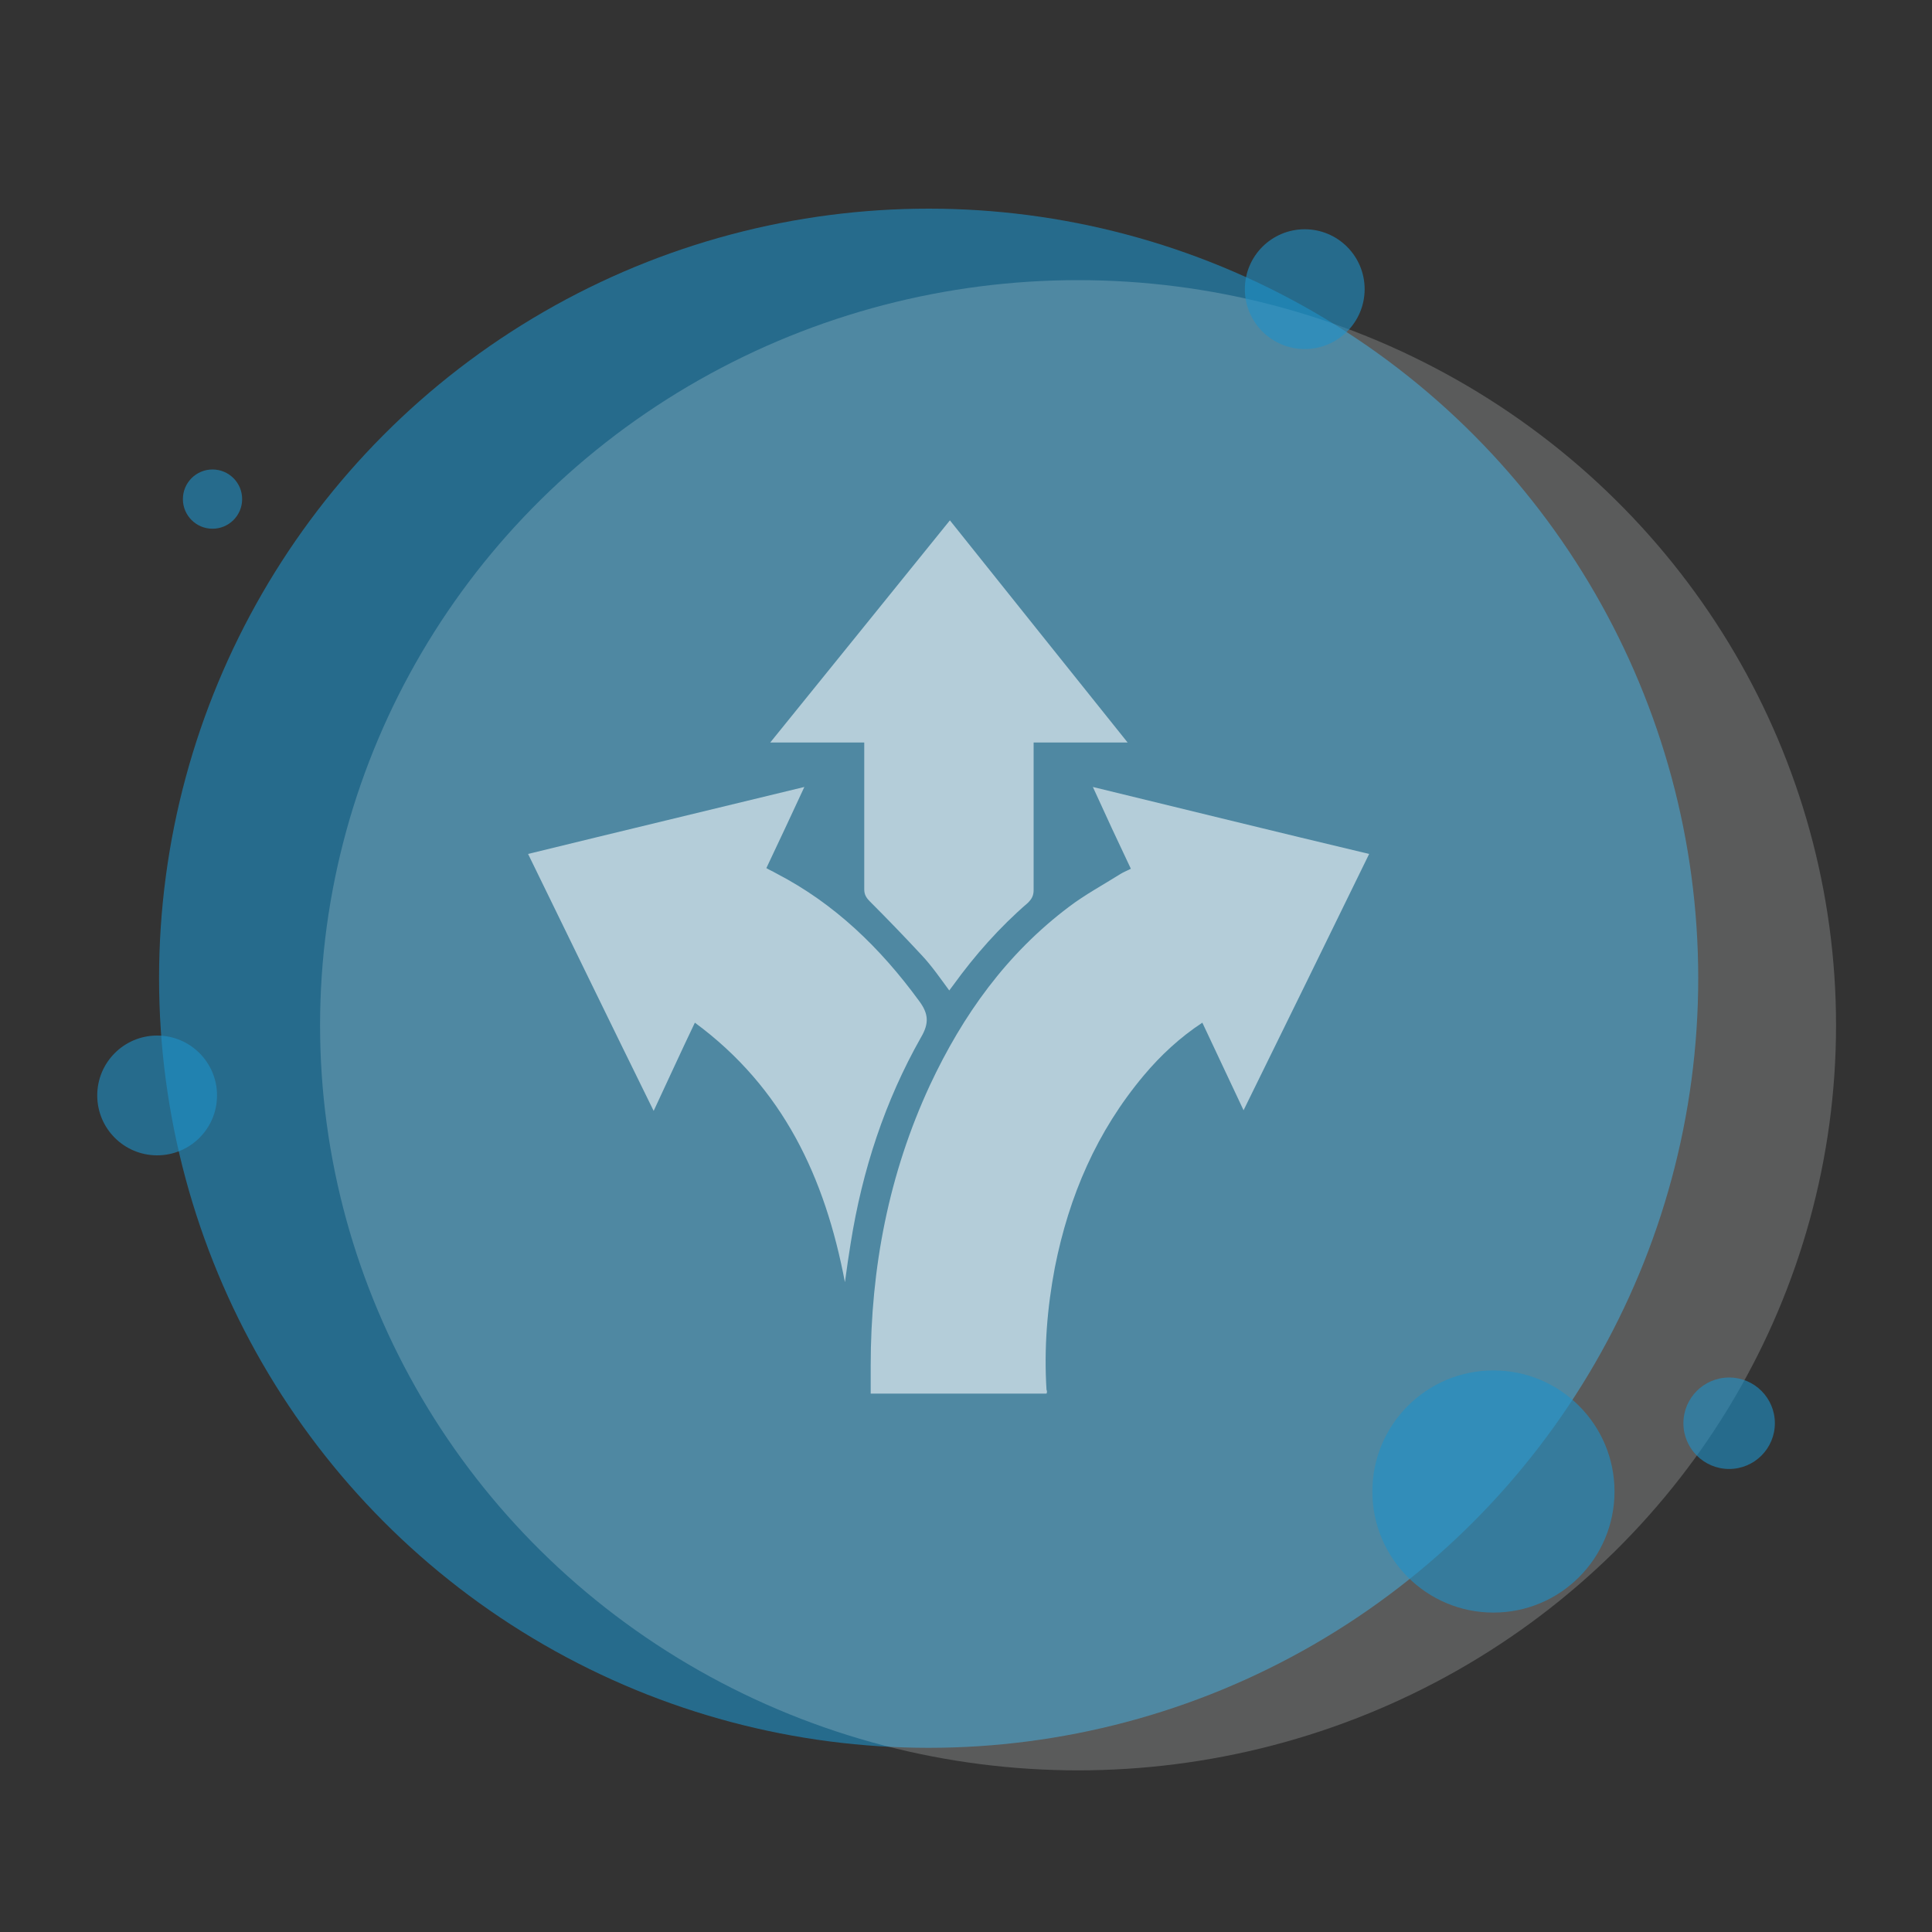
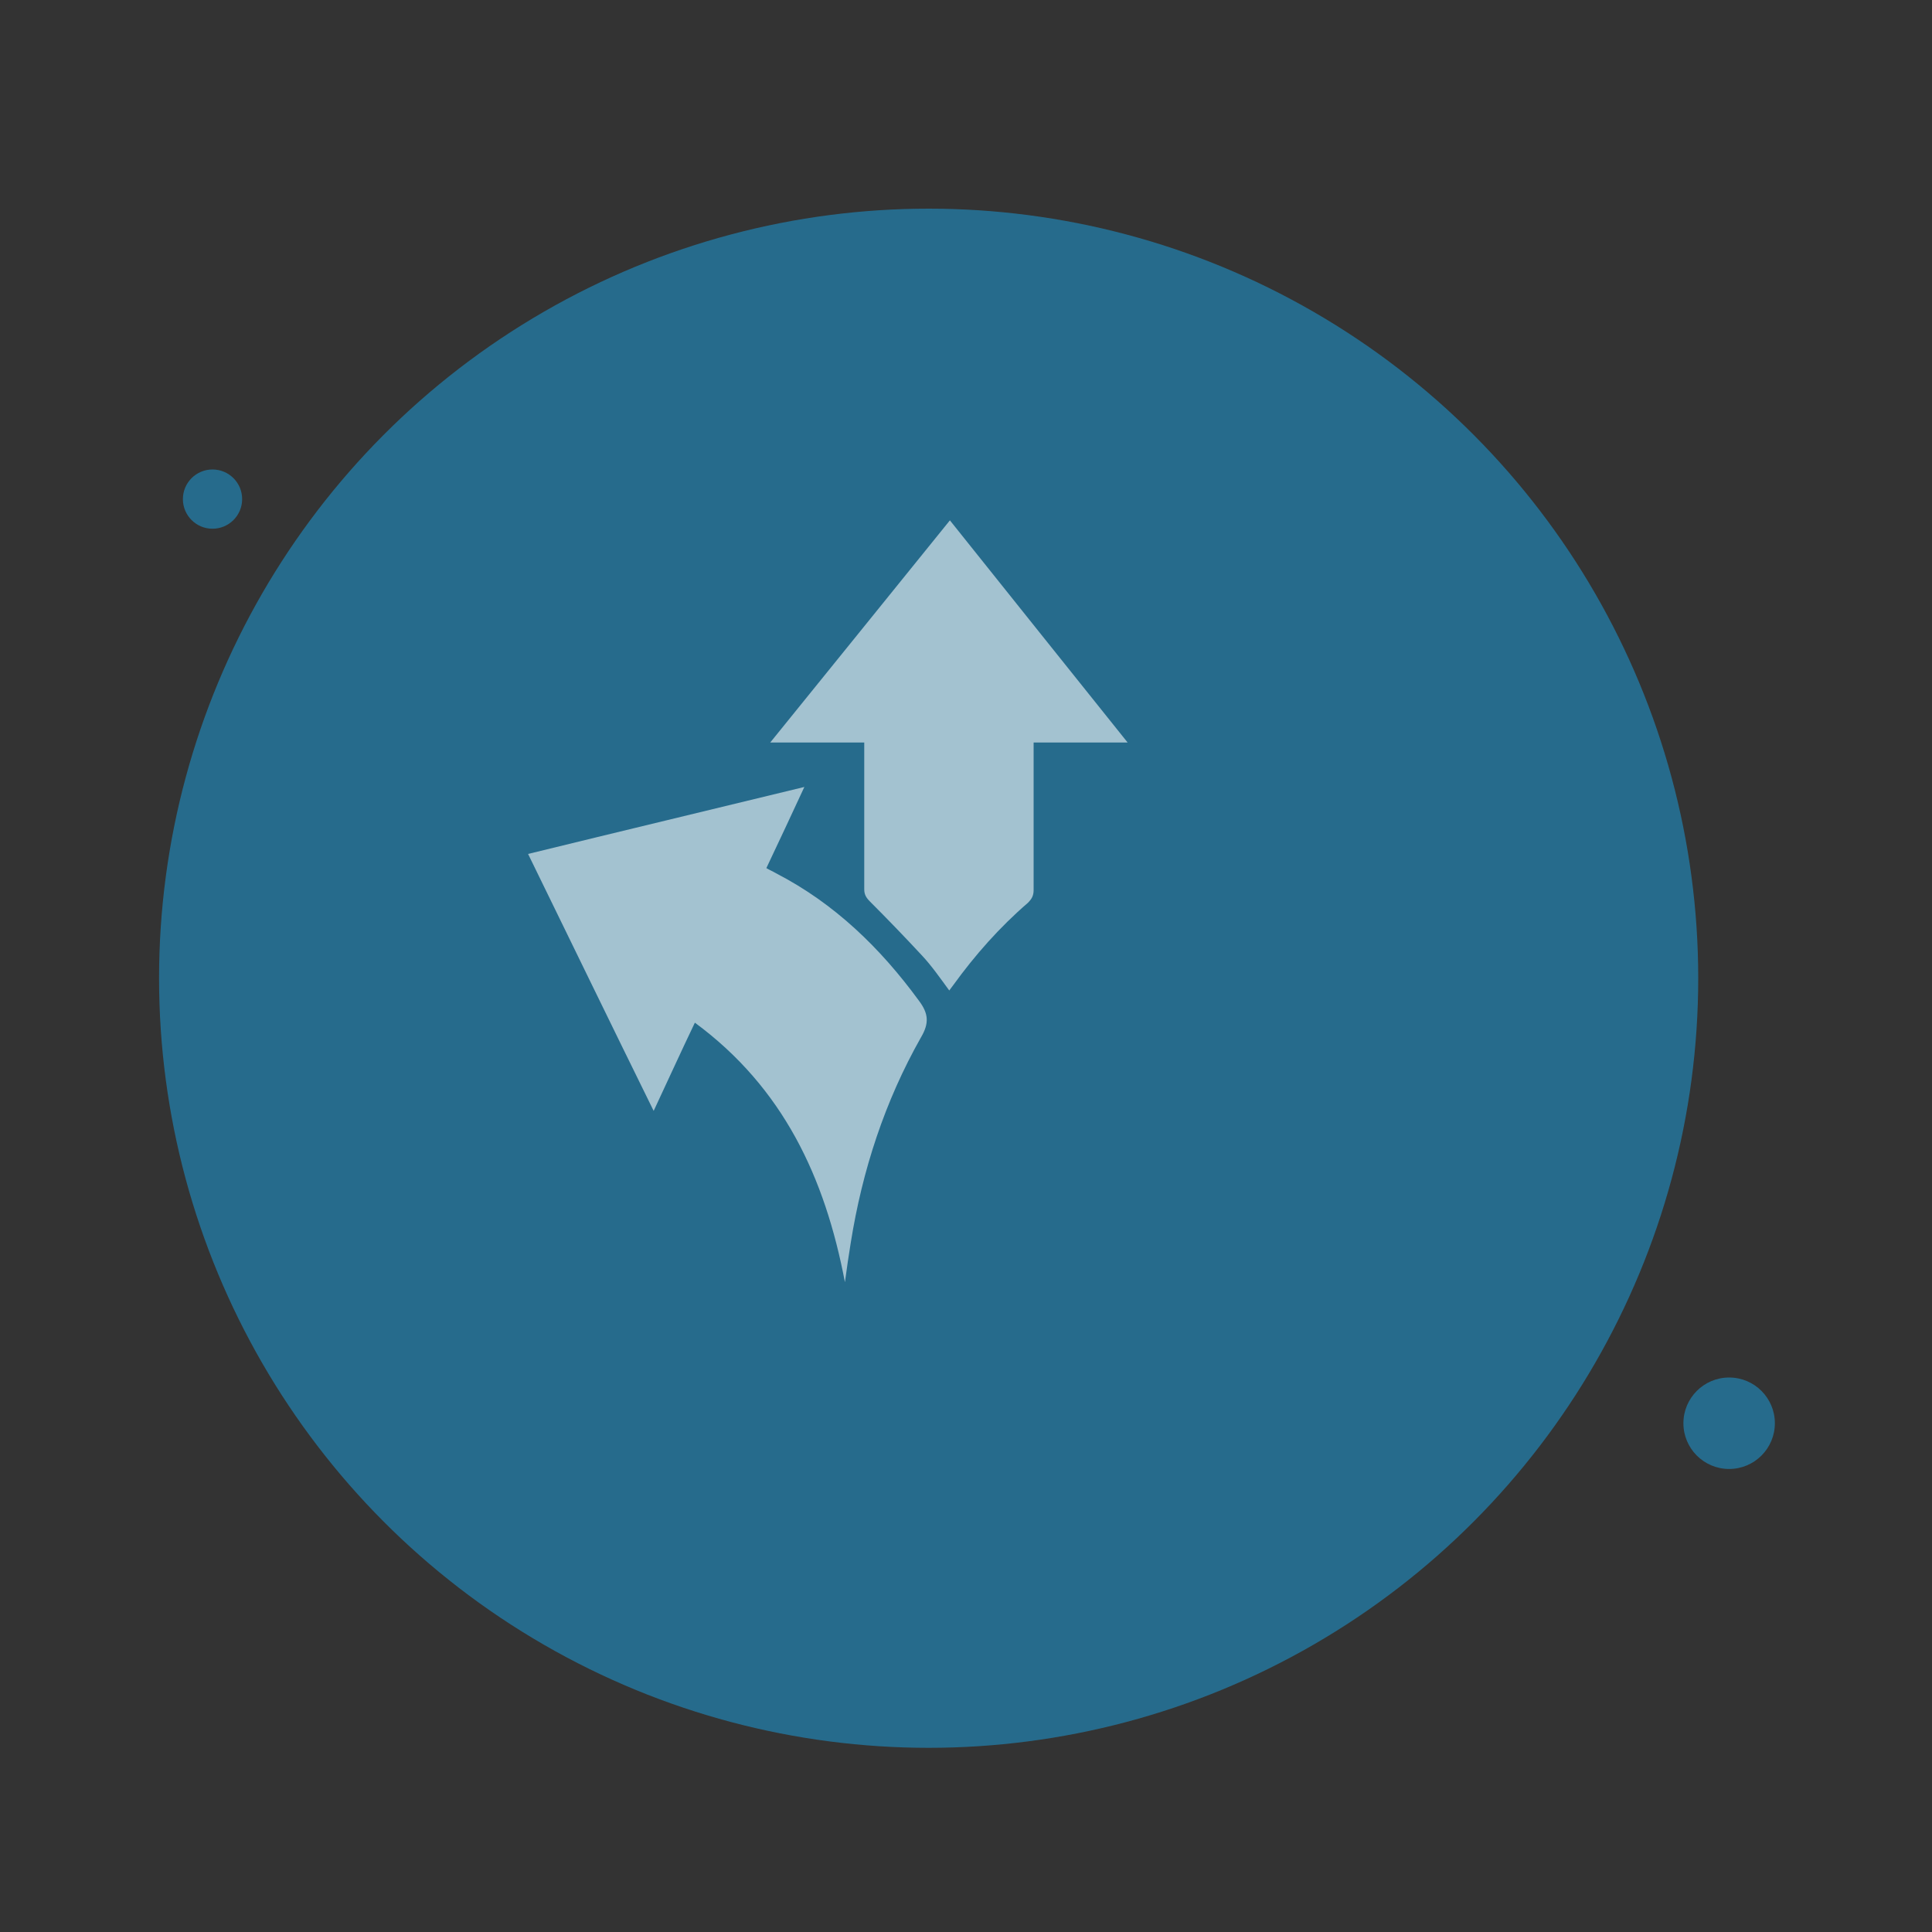
<svg xmlns="http://www.w3.org/2000/svg" version="1.1" id="Ebene_1" x="0px" y="0px" width="300px" height="300px" viewBox="0 0 300 300" style="enable-background:new 0 0 300 300;" xml:space="preserve">
  <rect x="0" y="0" width="300" height="300" fill="#333333" stroke="none" />
  <style type="text/css">
	.st0{opacity:0.6;fill:#1F92C8;}
	.st1{opacity:0.2;fill:#F7FBFD;}
	.st2{opacity:0.6;fill:#F7FBFD;}
</style>
  <g>
    <circle class="st0" cx="144.2" cy="151.9" r="119.5" />
-     <ellipse class="st1" cx="167.4" cy="159.2" rx="117.7" ry="115.7" />
-     <circle class="st0" cx="231.9" cy="231.6" r="18.8" />
-     <circle class="st0" cx="24.4" cy="170.1" r="9.3" />
    <circle class="st0" cx="33" cy="77.5" r="4.6" />
    <circle class="st0" cx="268.5" cy="221" r="7.1" />
-     <circle class="st0" cx="202.6" cy="44.9" r="9.3" />
-     <path class="st2" d="M162.5,216.4c-9.1,0-18.1,0-27.3,0c0-1.5,0-2.9,0-4.3c0-15.2,2.8-29.8,9.2-43.6c5.1-10.9,11.9-20.4,21.6-27.7   c2.5-1.9,5.3-3.4,8-5.1c0.5-0.3,1-0.5,1.6-0.8c-2-4.2-3.9-8.3-5.9-12.7c14.4,3.5,28.6,7,42.9,10.4c-6.5,13.3-12.9,26.4-19.5,39.8   c-2.2-4.7-4.3-9.1-6.4-13.6c-3.5,2.3-6.5,5.1-9.1,8.2c-7.3,8.7-11.6,18.7-13.8,29.8c-1.2,6.3-1.7,12.6-1.3,19   C162.6,216,162.6,216.2,162.5,216.4z" />
    <path class="st2" d="M82,132.6c14.3-3.5,28.5-6.9,42.9-10.4c-2,4.3-3.9,8.4-5.9,12.6c0.5,0.3,1,0.5,1.5,0.8   c9.1,4.7,16.2,11.6,22.2,19.8c1.5,2,1.6,3.5,0.3,5.7c-5.6,9.9-9.1,20.6-10.9,31.9c-0.3,1.9-0.6,3.8-0.9,6.1   c-3.1-16.3-9.6-30.2-23.3-40.3c-2.2,4.6-4.2,9-6.4,13.7C94.9,159.1,88.5,145.9,82,132.6z" />
    <path class="st2" d="M134.2,115.3c-4.9,0-9.6,0-14.6,0c9.4-11.6,18.6-23,27.9-34.5c9.2,11.5,18.3,22.9,27.6,34.5c-5,0-9.7,0-14.6,0   c0,0.7,0,1.3,0,1.8c0,7,0,14.1,0,21.1c0,0.9-0.3,1.4-0.9,2c-4.4,3.8-8.2,8.1-11.6,12.8c-0.2,0.3-0.4,0.5-0.6,0.8   c-1.4-1.9-2.7-3.8-4.3-5.5c-2.6-2.8-5.3-5.6-8-8.3c-0.6-0.6-0.9-1.1-0.9-1.9c0-7.1,0-14.3,0-21.4   C134.2,116.3,134.2,115.9,134.2,115.3z" />
  </g>
</svg>